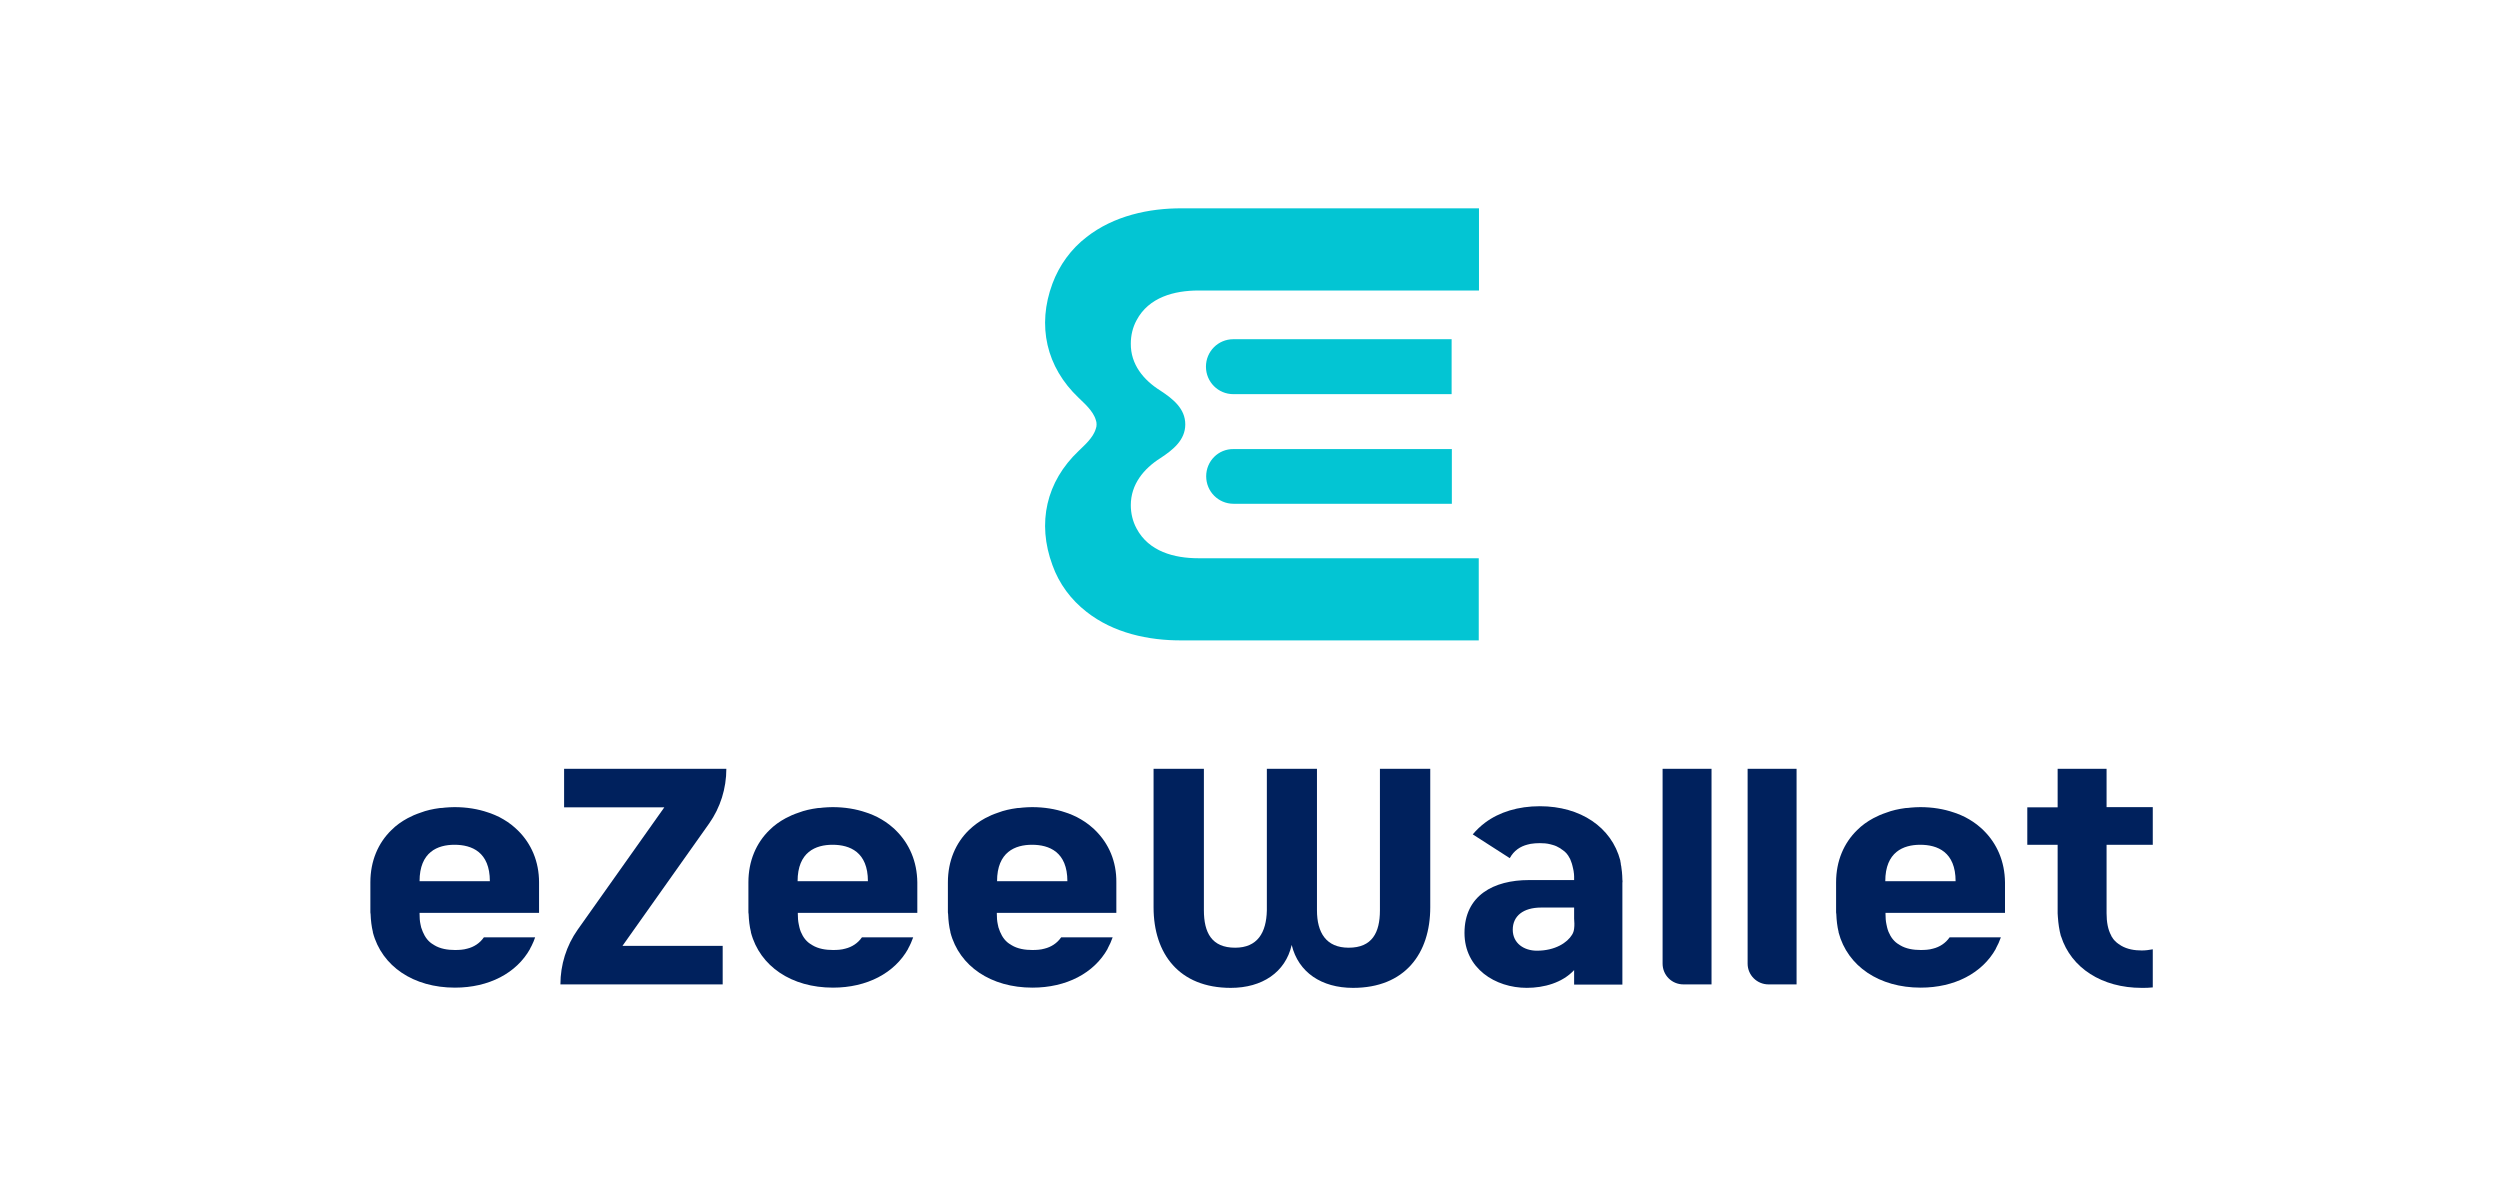
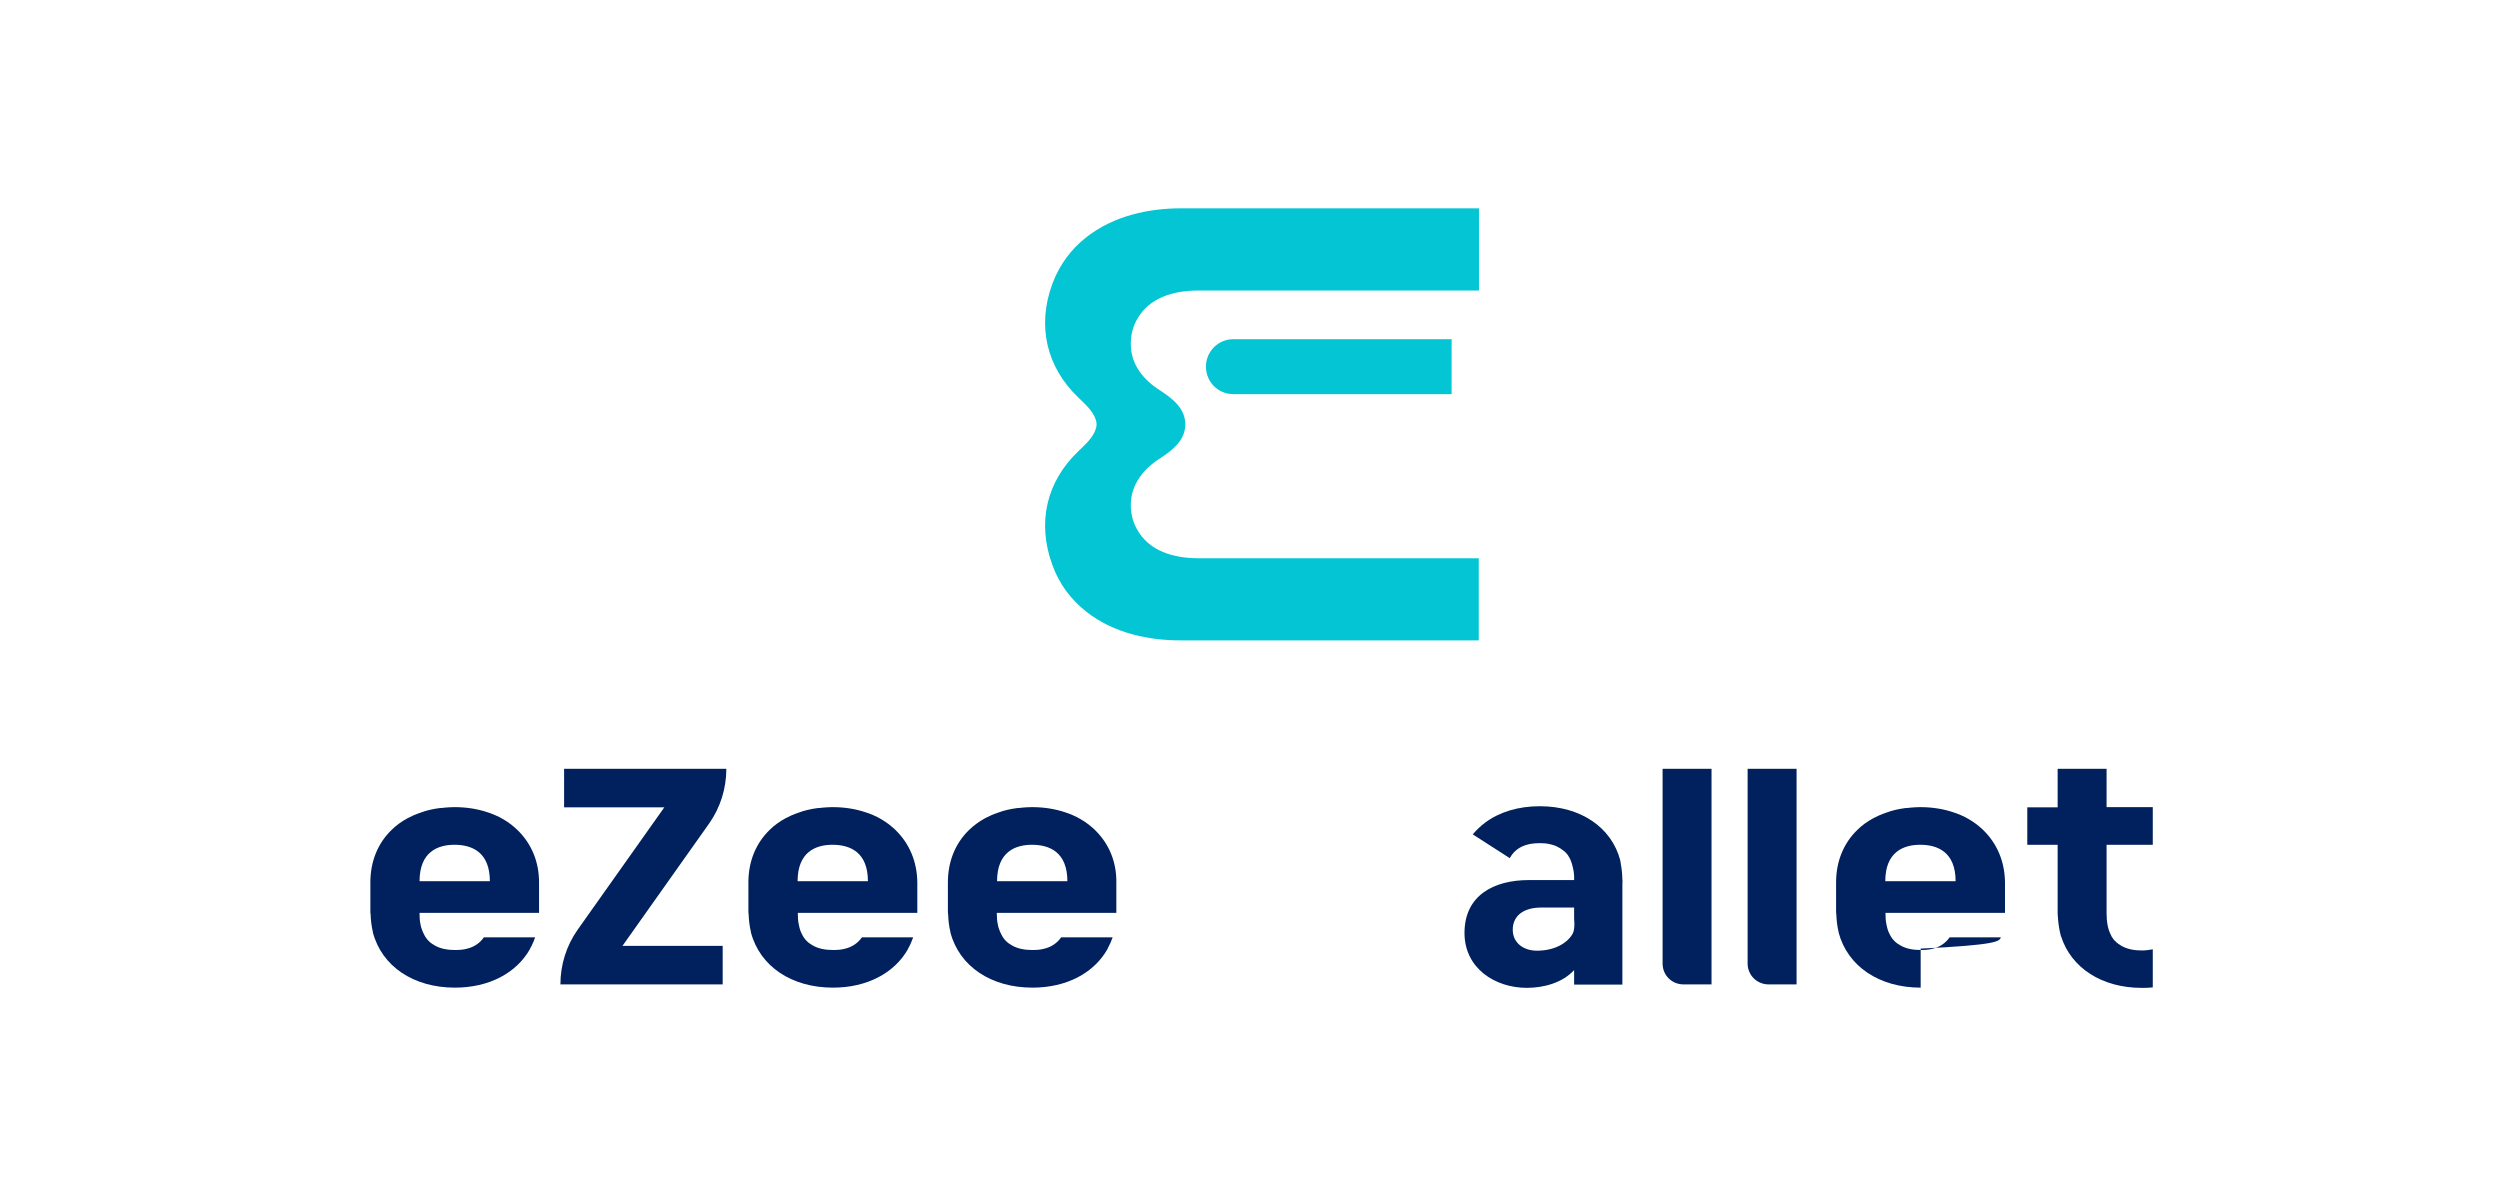
<svg xmlns="http://www.w3.org/2000/svg" width="108" height="52" viewBox="0 0 108 52" fill="none">
-   <path d="M58.451 42.676C57.091 42.676 56.089 42.008 55.801 40.821C55.532 42.008 54.52 42.676 53.17 42.676C50.936 42.676 49.834 41.2 49.834 39.196V33.213H52.008V39.325C52.008 40.292 52.346 40.941 53.358 40.941C54.321 40.941 54.709 40.292 54.728 39.325V33.213H56.893V39.325C56.893 40.292 57.29 40.941 58.263 40.941C59.275 40.941 59.613 40.292 59.613 39.325V33.213H61.787V39.196C61.787 41.2 60.685 42.676 58.451 42.676Z" fill="#00215D" />
  <path d="M30.634 35.576C31.12 34.888 31.378 34.061 31.378 33.213H24.369V34.878H28.698L24.955 40.163C24.469 40.851 24.21 41.678 24.21 42.526H31.22V40.861H26.891L30.634 35.576Z" fill="#00215D" />
  <path d="M91.004 36.494V38.887C91.004 39.076 91.004 39.266 91.004 39.455C91.004 39.834 91.064 40.163 91.203 40.412L91.213 40.442C91.263 40.522 91.312 40.602 91.382 40.661C91.421 40.701 91.461 40.741 91.511 40.771C91.531 40.791 91.56 40.801 91.59 40.821L91.6 40.831L91.63 40.851C91.898 41.01 92.216 41.06 92.523 41.06C92.682 41.06 92.841 41.04 93 41.01V42.656C92.841 42.676 92.682 42.676 92.523 42.676C90.806 42.676 89.475 41.818 89.039 40.452L89.029 40.432C88.959 40.173 88.92 39.904 88.9 39.614C88.9 39.565 88.89 39.505 88.89 39.455V39.445C88.89 39.385 88.89 39.325 88.89 39.266C88.89 38.627 88.89 36.494 88.89 36.494H87.579V34.878H88.89V33.213H91.004V34.868H93V36.494H91.004Z" fill="#00215D" />
  <path d="M34.456 38.069C34.456 36.803 35.24 36.494 35.965 36.494C36.709 36.494 37.494 36.803 37.494 38.069H34.456ZM38.705 35.876C38.665 35.836 38.626 35.796 38.576 35.756C38.377 35.576 38.149 35.427 37.901 35.297C37.782 35.237 37.663 35.188 37.533 35.138C37.494 35.128 37.454 35.108 37.414 35.098C36.977 34.948 36.491 34.868 35.965 34.868C35.826 34.868 35.687 34.878 35.558 34.888C35.478 34.898 35.409 34.908 35.33 34.908C35.032 34.948 34.754 35.008 34.496 35.108C34.396 35.138 34.307 35.178 34.208 35.217C34.118 35.257 34.029 35.307 33.94 35.347C33.681 35.487 33.443 35.656 33.245 35.856C32.669 36.414 32.331 37.192 32.331 38.119V38.767V39.415C32.331 39.445 32.341 39.465 32.341 39.495C32.351 39.764 32.381 40.023 32.441 40.263V40.283C32.828 41.748 34.198 42.666 35.985 42.666C37.454 42.666 38.645 42.037 39.231 40.99V40.98C39.321 40.821 39.39 40.661 39.45 40.492H37.236C37.057 40.751 36.799 40.911 36.521 40.98C36.352 41.03 36.163 41.04 35.985 41.04C35.677 41.04 35.349 40.99 35.091 40.831L35.061 40.811C34.843 40.691 34.694 40.492 34.595 40.253C34.575 40.193 34.545 40.123 34.535 40.063C34.525 40.023 34.515 39.974 34.505 39.924C34.476 39.794 34.466 39.635 34.466 39.475V39.435H39.628V39.415V38.767V38.119C39.618 37.212 39.281 36.444 38.705 35.876Z" fill="#00215D" />
  <path d="M68.002 40.113C67.992 40.213 67.962 40.303 67.912 40.382C67.714 40.711 67.198 41.07 66.393 41.07C65.837 41.07 65.351 40.751 65.351 40.163C65.351 39.575 65.798 39.206 66.582 39.206H68.002V39.684C68.012 39.824 68.022 39.964 68.002 40.113ZM70.087 38.009C70.087 37.89 70.077 37.78 70.067 37.66C70.057 37.581 70.047 37.501 70.037 37.421C70.027 37.381 70.017 37.341 70.017 37.301C70.017 37.261 69.997 37.221 69.997 37.192V37.172C69.62 35.736 68.28 34.829 66.522 34.829C65.589 34.829 64.775 35.078 64.16 35.536C63.961 35.686 63.782 35.855 63.623 36.045L65.222 37.072C65.401 36.743 65.679 36.563 65.996 36.484C66.036 36.474 66.086 36.464 66.125 36.454C66.254 36.434 66.383 36.424 66.522 36.424C66.671 36.424 66.83 36.434 66.979 36.474C67.019 36.484 67.049 36.494 67.088 36.504C67.198 36.533 67.297 36.583 67.396 36.643L67.426 36.663L67.436 36.673C67.456 36.683 67.475 36.703 67.495 36.713C67.634 36.803 67.734 36.922 67.803 37.062C67.823 37.092 67.833 37.112 67.843 37.142C67.853 37.172 67.863 37.192 67.873 37.221C67.892 37.281 67.922 37.341 67.932 37.411C67.942 37.451 67.952 37.501 67.962 37.541C67.972 37.571 67.972 37.61 67.982 37.64V37.65C67.992 37.72 68.002 37.78 68.002 37.86C68.002 37.9 68.002 37.939 68.002 37.979V38.019H66.046C64.537 38.019 63.266 38.677 63.266 40.303C63.266 41.838 64.596 42.675 65.957 42.675C66.701 42.675 67.495 42.456 68.002 41.908V42.536H70.087V38.139C70.096 38.089 70.096 38.049 70.087 38.009Z" fill="#00215D" />
  <path d="M18.125 38.069C18.125 36.803 18.909 36.494 19.634 36.494C20.378 36.494 21.162 36.803 21.162 38.069H18.125ZM22.374 35.876C22.334 35.836 22.294 35.796 22.245 35.756C22.046 35.576 21.818 35.427 21.57 35.297C21.45 35.237 21.331 35.188 21.202 35.138C21.162 35.128 21.123 35.108 21.083 35.098C20.646 34.948 20.16 34.868 19.634 34.868C19.495 34.868 19.356 34.878 19.227 34.888C19.147 34.898 19.078 34.908 18.998 34.908C18.7 34.948 18.422 35.008 18.164 35.108C18.065 35.138 17.976 35.178 17.876 35.217C17.787 35.257 17.698 35.307 17.608 35.347C17.35 35.487 17.112 35.656 16.913 35.856C16.337 36.414 16 37.192 16 38.119V38.767V39.415C16 39.445 16.01 39.465 16.01 39.495C16.02 39.764 16.05 40.023 16.109 40.263V40.283C16.496 41.748 17.866 42.666 19.653 42.666C21.123 42.666 22.314 42.037 22.9 40.99V40.98C22.92 40.941 22.95 40.891 22.969 40.851C23.029 40.731 23.078 40.612 23.118 40.492H20.904C20.726 40.751 20.468 40.911 20.189 40.98C20.021 41.03 19.832 41.04 19.653 41.04C19.346 41.04 19.018 40.99 18.76 40.831L18.73 40.811C18.512 40.691 18.363 40.492 18.264 40.253C18.244 40.193 18.214 40.123 18.194 40.063C18.184 40.023 18.174 39.974 18.164 39.924C18.134 39.794 18.125 39.635 18.125 39.475V39.435H23.287V39.415V38.767V38.119C23.287 37.212 22.95 36.444 22.374 35.876Z" fill="#00215D" />
  <path d="M43.073 38.069C43.073 36.803 43.858 36.494 44.582 36.494C45.327 36.494 46.111 36.803 46.111 38.069H43.073ZM47.322 35.876C47.283 35.836 47.243 35.796 47.193 35.756C46.995 35.576 46.766 35.427 46.518 35.297C46.399 35.237 46.28 35.188 46.151 35.138C46.111 35.128 46.072 35.108 46.032 35.098C45.595 34.948 45.108 34.868 44.582 34.868C44.443 34.868 44.304 34.878 44.175 34.888C44.096 34.898 44.026 34.908 43.947 34.908C43.649 34.948 43.371 35.008 43.113 35.108C43.014 35.138 42.924 35.178 42.825 35.217C42.736 35.257 42.646 35.307 42.557 35.347C42.299 35.487 42.071 35.656 41.862 35.856C41.286 36.414 40.949 37.192 40.949 38.119V38.767V39.415C40.949 39.445 40.959 39.465 40.959 39.495C40.969 39.764 40.998 40.023 41.058 40.263V40.283C41.445 41.748 42.815 42.666 44.602 42.666C46.072 42.666 47.263 42.037 47.849 40.99V40.98C47.938 40.821 48.007 40.661 48.067 40.492H45.843C45.664 40.751 45.406 40.911 45.128 40.98C44.96 41.03 44.771 41.04 44.592 41.04C44.285 41.04 43.957 40.99 43.699 40.831L43.669 40.811C43.45 40.691 43.302 40.492 43.202 40.253C43.182 40.193 43.153 40.123 43.133 40.063C43.123 40.023 43.113 39.974 43.103 39.924C43.073 39.794 43.063 39.635 43.063 39.475V39.435H48.226V39.415V38.767V38.119C48.236 37.212 47.898 36.444 47.322 35.876Z" fill="#00215D" />
-   <path d="M81.444 38.069C81.444 36.803 82.228 36.494 82.953 36.494C83.698 36.494 84.482 36.803 84.482 38.069H81.444ZM85.693 35.876C85.653 35.836 85.614 35.796 85.564 35.756C85.365 35.576 85.137 35.427 84.889 35.297C84.77 35.237 84.651 35.188 84.522 35.138C84.482 35.128 84.442 35.108 84.402 35.098C83.966 34.948 83.479 34.868 82.953 34.868C82.814 34.868 82.675 34.878 82.546 34.888C82.466 34.898 82.397 34.908 82.317 34.908C82.02 34.948 81.742 35.008 81.484 35.108C81.384 35.138 81.295 35.178 81.196 35.217C81.106 35.257 81.017 35.307 80.928 35.347C80.669 35.487 80.431 35.656 80.233 35.856C79.657 36.414 79.319 37.192 79.319 38.119V38.767V39.415C79.319 39.445 79.329 39.465 79.329 39.495C79.339 39.764 79.369 40.023 79.428 40.263V40.283C79.816 41.748 81.186 42.666 82.973 42.666C84.442 42.666 85.633 42.037 86.219 40.99V40.98C86.308 40.821 86.378 40.661 86.438 40.492H84.224C84.045 40.751 83.787 40.911 83.509 40.98C83.34 41.03 83.151 41.04 82.973 41.04C82.665 41.04 82.337 40.99 82.079 40.831L82.049 40.811C81.831 40.691 81.682 40.492 81.583 40.253C81.563 40.193 81.533 40.123 81.523 40.063C81.513 40.023 81.503 39.974 81.493 39.924C81.464 39.794 81.454 39.635 81.454 39.475V39.435H86.616V39.415V38.767V38.119C86.606 37.212 86.269 36.444 85.693 35.876Z" fill="#00215D" />
+   <path d="M81.444 38.069C81.444 36.803 82.228 36.494 82.953 36.494C83.698 36.494 84.482 36.803 84.482 38.069H81.444ZM85.693 35.876C85.653 35.836 85.614 35.796 85.564 35.756C85.365 35.576 85.137 35.427 84.889 35.297C84.77 35.237 84.651 35.188 84.522 35.138C84.482 35.128 84.442 35.108 84.402 35.098C83.966 34.948 83.479 34.868 82.953 34.868C82.814 34.868 82.675 34.878 82.546 34.888C82.466 34.898 82.397 34.908 82.317 34.908C82.02 34.948 81.742 35.008 81.484 35.108C81.384 35.138 81.295 35.178 81.196 35.217C81.106 35.257 81.017 35.307 80.928 35.347C80.669 35.487 80.431 35.656 80.233 35.856C79.657 36.414 79.319 37.192 79.319 38.119V38.767V39.415C79.319 39.445 79.329 39.465 79.329 39.495C79.339 39.764 79.369 40.023 79.428 40.263V40.283C79.816 41.748 81.186 42.666 82.973 42.666V40.98C86.308 40.821 86.378 40.661 86.438 40.492H84.224C84.045 40.751 83.787 40.911 83.509 40.98C83.34 41.03 83.151 41.04 82.973 41.04C82.665 41.04 82.337 40.99 82.079 40.831L82.049 40.811C81.831 40.691 81.682 40.492 81.583 40.253C81.563 40.193 81.533 40.123 81.523 40.063C81.513 40.023 81.503 39.974 81.493 39.924C81.464 39.794 81.454 39.635 81.454 39.475V39.435H86.616V39.415V38.767V38.119C86.606 37.212 86.269 36.444 85.693 35.876Z" fill="#00215D" />
  <path d="M72.727 42.526H73.938V33.213H71.824V41.629C71.824 42.127 72.221 42.526 72.727 42.526Z" fill="#00215D" />
  <path d="M76.4 42.526H77.612V33.213H75.497V41.629C75.497 42.127 75.904 42.526 76.4 42.526Z" fill="#00215D" />
-   <path d="M52.107 20.576C52.107 21.234 52.634 21.763 53.289 21.763H62.72V19.4H53.289C52.634 19.39 52.107 19.918 52.107 20.576Z" fill="#03C5D3" />
  <path d="M62.71 14.654H53.279C52.623 14.654 52.097 15.182 52.097 15.84C52.097 16.498 52.623 17.027 53.279 17.027H62.71V14.654Z" fill="#03C5D3" />
  <path d="M49.099 13.836C48.931 14.145 48.851 14.494 48.851 14.843C48.841 15.74 49.397 16.418 50.132 16.877C50.678 17.236 51.204 17.655 51.204 18.333C51.204 19.011 50.678 19.43 50.132 19.789C49.407 20.247 48.851 20.925 48.851 21.823C48.851 22.172 48.931 22.52 49.099 22.83C49.626 23.827 50.728 24.116 51.77 24.116H63.882V27.665H51.581C51.413 27.665 51.244 27.665 51.065 27.665C49.616 27.675 48.097 27.346 46.935 26.429C46.27 25.911 45.754 25.223 45.466 24.415C44.791 22.59 45.198 20.806 46.598 19.48C46.737 19.34 46.886 19.21 47.015 19.061C47.154 18.901 47.283 18.722 47.342 18.512C47.362 18.453 47.372 18.413 47.372 18.333C47.372 18.253 47.362 18.213 47.342 18.153C47.283 17.944 47.154 17.765 47.015 17.605C46.886 17.455 46.737 17.326 46.598 17.186C45.198 15.86 44.791 14.065 45.466 12.251C45.764 11.453 46.27 10.755 46.945 10.237C48.107 9.329 49.626 8.99 51.075 9C51.244 9 51.413 9 51.591 9H63.892V12.55H51.78C50.728 12.55 49.626 12.839 49.099 13.836Z" fill="#03C5D3" />
</svg>